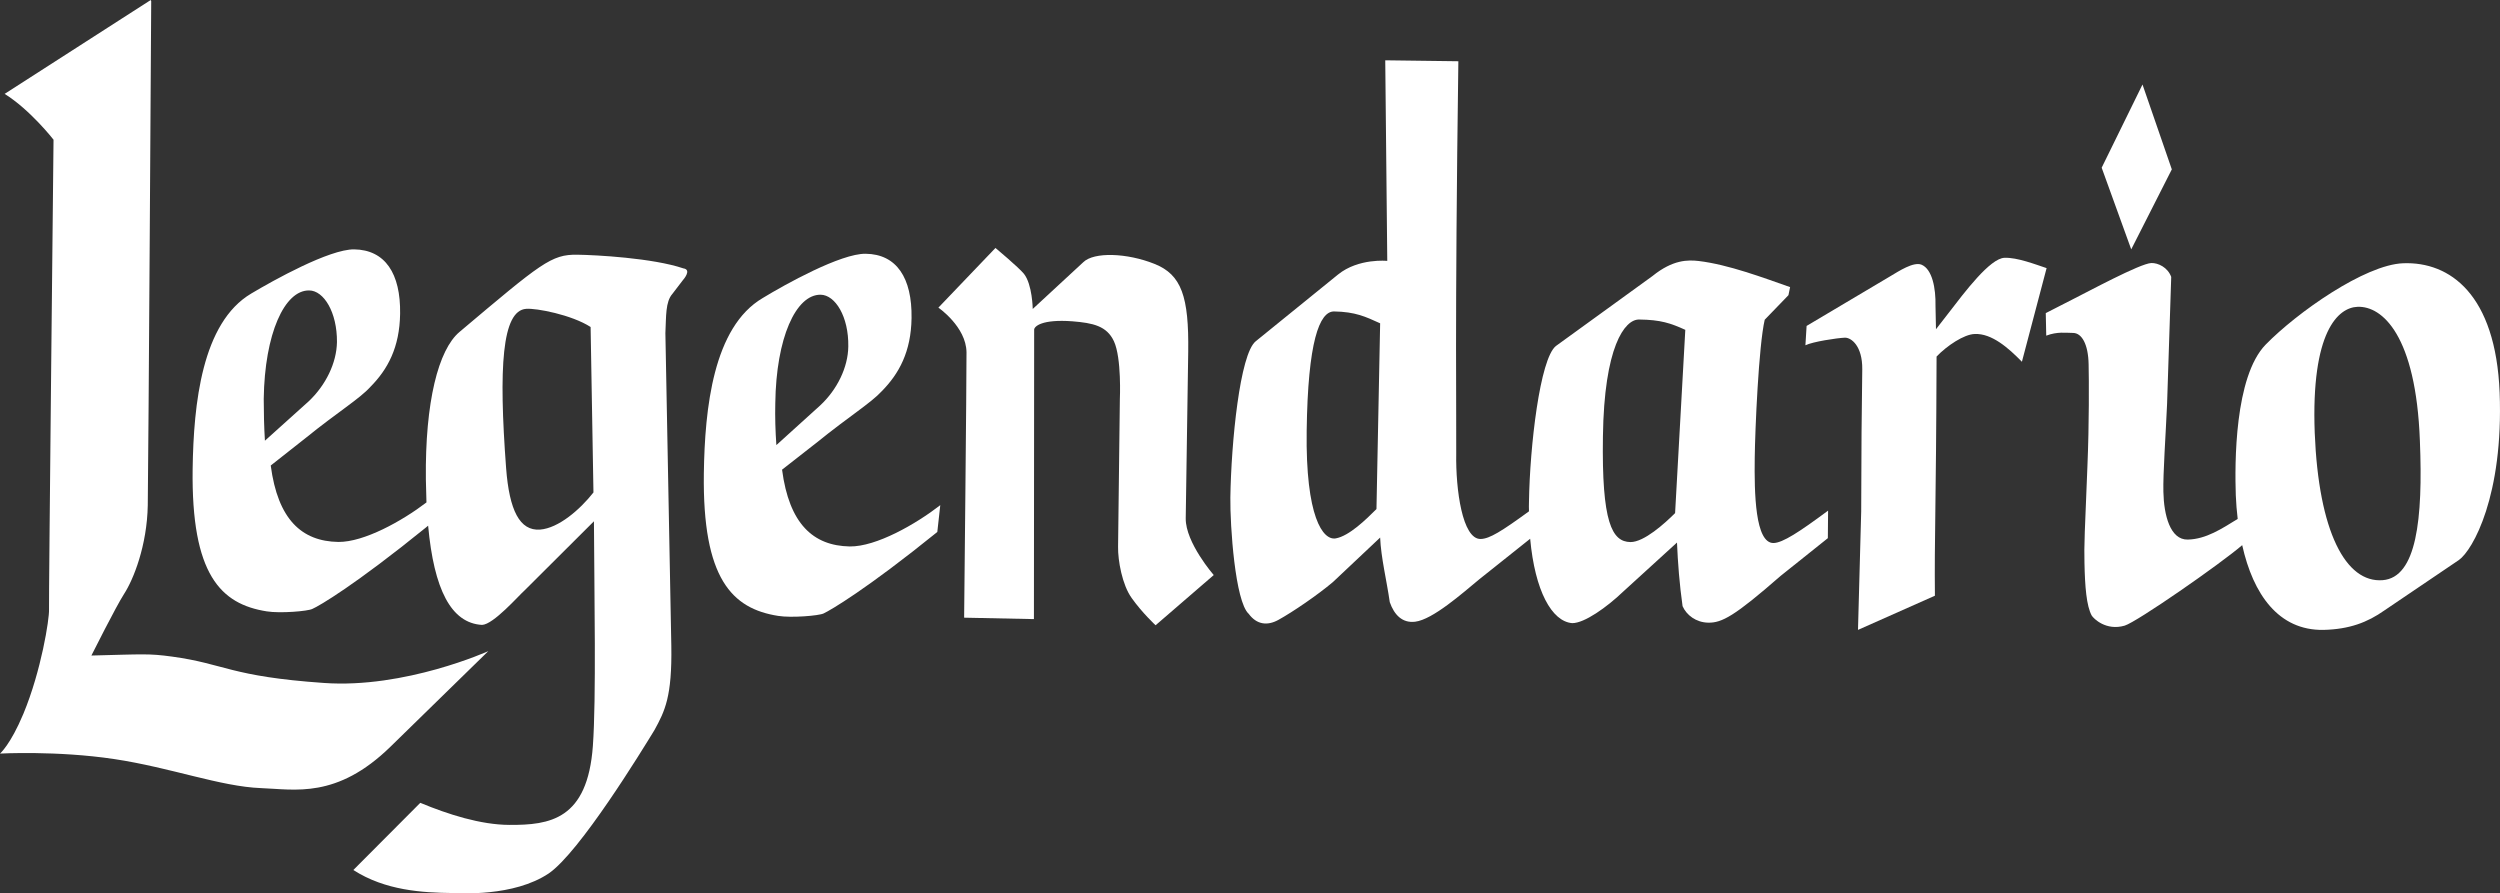
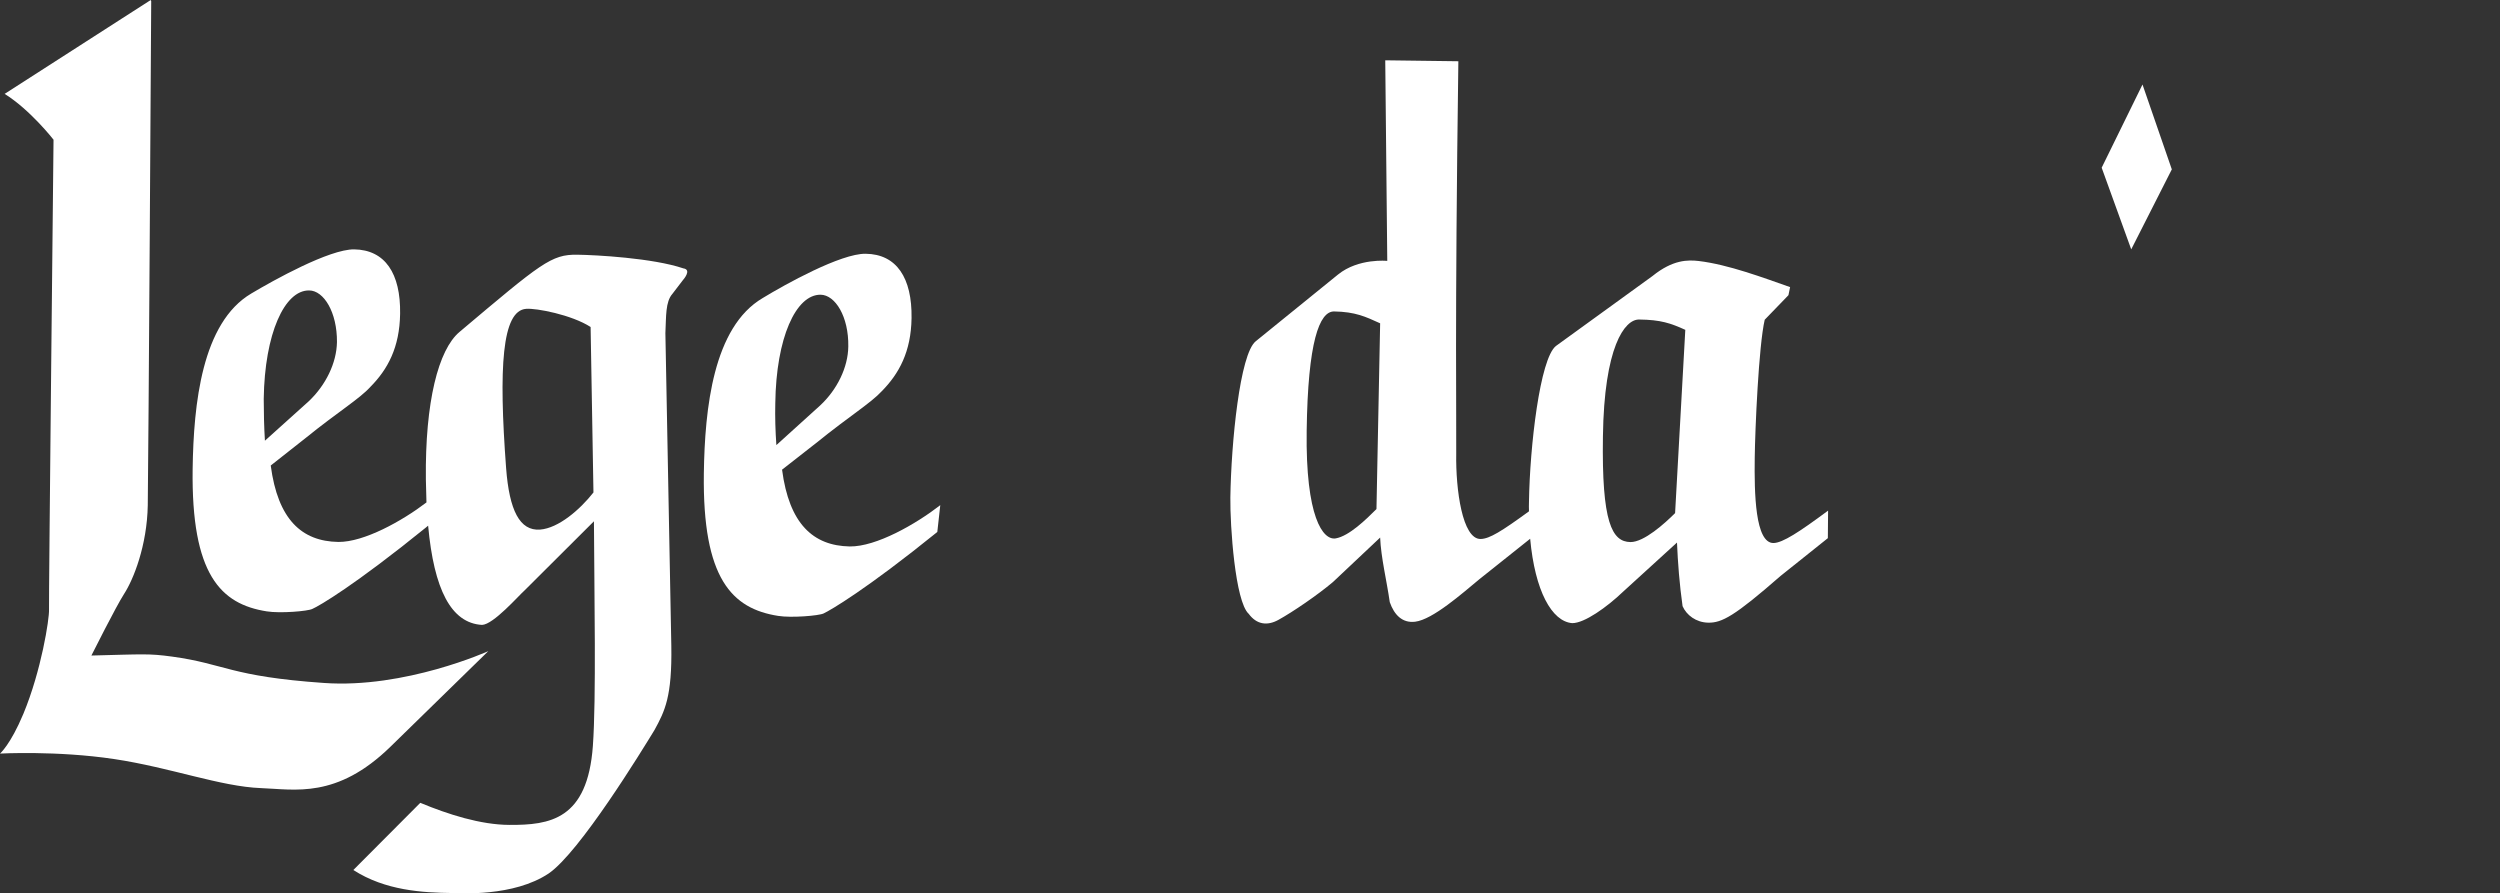
<svg xmlns="http://www.w3.org/2000/svg" version="1.1" id="Modo_de_aislamiento" x="0px" y="0px" viewBox="0 0 2106.3 752.7" style="enable-background:new 0 0 2106.3 752.7;" xml:space="preserve">
  <rect x="0" y="0" width="2106.3" height="752.7" fill="#333333" stroke="none" />
  <style type="text/css">
	.st0{fill:#FFFFFF;}
</style>
  <g>
    <g>
-       <path class="st0" d="M2106,330.8c-3.3-82.8-41.9-110.5-81.3-109c-32.2,1.2-89.4,41.5-115.8,68.5c-26.4,27.1-26.1,100.5-25.2,127    c0.3,6.7,0.8,13.4,1.6,19.9c-13.2,8.1-26.6,17.1-42.1,17.4c-14.8,0.3-20.1-20.6-20.5-40.2c-0.4-14.9,2-48.8,3.1-73.9l3.5-107.2    c-3-8.1-11-11.8-16.7-11.7c-9.5,0.3-54.2,24.6-66.9,30.9l-22.1,11.3l0.4,19c9.4-3.6,16.8-2.3,22.5-2.3c7.4,0,12.9,9.4,13.2,26.5    c0.3,12.8,0.5,49.8-1,85.6c-2.2,53.1-2.9,68-2.5,81.5c0.4,20.3,1.7,36.4,6.1,44.5c1.6,2.6,12.1,13.1,27.8,8.5    c10.3-3.1,80.4-51.8,99-67.8c9.2,41.4,30.6,72,68.4,71.4c21.8-0.5,37.1-6.3,51.4-16.4l62.8-42.5    C2083.5,463.4,2109.3,417.5,2106,330.8z M2007.5,488.8c-31.2,2.5-54-40.8-57.3-124.2c-3.2-85.4,19.8-105.5,36.1-106.1    c20.8-0.8,49.2,24,52.5,112.8C2041.5,437.6,2036,486.5,2007.5,488.8z" />
      <path class="st0" d="M1478.4,385.6c0.3-23.7,3.3-94,8.4-116.2l20-20.7l1.4-6.8c-22.3-7.8-51.9-19-77-22c-9-1-21.7-1.3-39,12.7    l-81.3,58.9c-13.5,10.7-22,84.9-22.7,131c-0.1,2.7-0.1,5.5,0,8.3c-23.2,16.9-33.2,23.1-40.6,23.3c-15.6,0.5-21.2-41.9-20.7-71.8    c0.3-23.7-1.3-106.9,1.8-330.7l-61.6-0.8l1.7,169c0,0-24.2-2.5-41.5,11.5l-69.3,56.2c-13.4,10.7-20.7,85.5-21.4,131.6    c-0.3,23.8,4,87.8,15.5,98.1c6.6,8.9,15.4,10.3,24.9,5.1c12.2-6.7,33.5-21.3,46-31.9l39.8-37.5c0.7,17,5.5,36.1,8.1,54.4    c3.8,10.9,10.7,17.8,21.4,16.5c14.8-1.8,39.7-23.9,54.1-35.8l42.8-34.1c4,43.9,18.2,69.7,35.4,71.1c10.2,0.1,29.1-13.3,43-26.6    l45.3-41.3c0.7,16.9,2.1,35.2,4.7,53.6c3.3,7.5,11.3,13.7,21.6,13.9c11.5,0.2,22.1-5.4,61-39.4l39.8-31.8l0.2-23.2    c-24.4,18.1-38.2,27.1-45.9,27.3C1478.7,457.8,1478,415.5,1478.4,385.6z M1159.7,428.9c-8.7,8.7-23,22.7-34.3,24.7    c-10.8,1.9-25.5-18-24.5-90.6c1-75.2,10.7-100.7,23.1-100.6c17.9,0.3,26.5,4.4,38.8,10L1159.7,428.9z M1411.3,432.3    c-8.7,8.7-26.2,24.5-37.6,24.4c-15.6-0.2-24.3-16.5-23.2-89c1-75.3,18.2-98.7,30.5-98.5c18.1,0.2,26.6,3.1,38.9,8.7L1411.3,432.3z    " />
      <path class="st0" d="M658.9,395.7l29.8-23.3c26.4-21.4,45-32.8,54.2-42.8c14.5-14.7,24.7-33.2,25.1-61.6    c0.5-33.9-12.6-53.9-38.7-54.2c-20.9-0.3-68,25.9-86.7,37.3c-41.7,24.5-48.8,92.9-49.6,147.7c-1.2,88.8,23.7,114,62.6,120.1    c10.9,1.8,34.5-0.1,38.4-2.1c5.7-2.7,35.6-20,95.7-68.6l2.5-22.6c-20.6,16-54,35.1-76.3,34.8C685.1,459.8,664.9,441.4,658.9,395.7    z M654.1,375c-0.8-11.5-1.2-23.8-0.9-35.3c0.7-55,17.3-91.6,38.2-91.4c12.3,0.2,23.7,18.4,23.3,43.6c-0.2,17.6-9.4,36.4-23.7,49.7    L654.1,375z" />
      <path class="st0" d="M575.3,236.1c0,0,8.1-8.9,0.4-10c-25.7-8.7-73.7-11.3-89.4-11.5c-21.8-0.3-30.2,6.9-99.2,65.1    c-17.8,15-29,58.9-28.3,124.1c0.1,6.8,0.3,13.3,0.5,19.5c-20.7,15.8-52.7,33.5-74.2,33.3c-30.9-0.5-51-18.9-57-64.4l29.7-23.4    c26.4-21.4,45.2-32.8,54.2-42.8c14.6-14.7,24.7-33.2,25.1-61.7c0.5-33.9-12.6-53.8-38.7-54.2c-20.9-0.2-67.9,26-86.7,37.2    c-41.6,24.6-48.6,92.9-49.4,147.8c-1.2,89,23.6,113.9,62.5,120c11.1,1.8,34.6-0.1,38.4-2.1c5.8-2.5,35.6-19.9,95.7-68.6l1.8-1.5    c4.9,53.6,19.3,82.1,45.4,83.6c9.6-0.3,30.7-24.5,36-29.2l58.3-58.1c0.3,62.3,2,149-0.9,189.3c-4.5,62.1-36.2,66.7-70.4,66.5    c-24.2-0.1-51.7-8.9-75-18.6L297.7,733c27,17.4,58.4,19.1,83.5,19.4c5.7,0.1,51.3,3.4,81.1-16.5c26.2-18,78.2-103,89.1-120.8    c8.8-16.1,14.9-28.1,14.2-71l-5-263.4c0.7-14.3,0-26.4,5.9-33.1L575.3,236.1z M223.2,371.3c-0.7-11.5-1-23.8-1-35.3    c0.8-54.9,17.5-91.6,38.3-91.3c12.3,0.1,23.6,18.4,23.4,43.5c-0.3,17.6-9.4,36.3-23.8,49.9L223.2,371.3z M455,446.2    c-17.1,1.2-25.9-16.1-28.6-51.9c-6.3-84.5-3.6-132.6,16.9-134.1c8.5-0.7,38.3,5,54.3,15.3l2.4,139.4    C488.7,429.3,470.6,445,455,446.2z" />
      <polygon class="st0" points="1829.8,142.7 1805.1,71.2 1770.7,141.3 1795.6,210.1   " />
-       <path class="st0" d="M1688.8,217.2c-12.2,0.5-33.3,28.6-47.3,46.8l-10.4,13.4l-0.4-19.7c0.3-14.8-2.7-30.9-11.8-34.7    c-6.7-2.7-19,5.4-26.4,9.8l-70.4,41.8l-1,16.3c6.1-3,26.3-6.1,33.3-6.4c5.3-0.1,14.8,6.9,14.6,26.6c-0.5,41.4-0.8,60.4-0.9,119.8    l-2.7,99.8l64.8-28.8c-0.5-49.5,1-72.4,1.4-201.5c8.7-9.1,23.2-18.8,32.2-19c14.3-0.6,28.3,11.7,39.7,23.4l20.8-78.9    C1714.9,222.8,1699.6,216.8,1688.8,217.2z" />
-       <path class="st0" d="M1001.1,296.3c0.6-46.2-5.5-64.9-28.5-74c-23-9.2-50.9-10.2-59.9-1.4l-42.6,39.4c0,0-0.3-20.6-7.4-29.6    c-4.6-5.6-24-21.8-24-21.8l-48.1,50.3c0,0,23.4,16,23.7,37.6c0.1,21.6-2,223.6-2,223.6l58.8,1.2c0,0,0.2-241.3,0.2-243.9    c0.1-2.7,6.4-8.9,32.2-7c17.4,1.4,29,3.9,35,16.8c6.6,14.2,5,48.9,5,48.9L942,460.7c-0.2,11.5,3.5,32.2,11.5,43.2    c8.7,12.3,20.1,22.9,20.1,22.9l49-42.3c0,0-23.8-27.3-23.6-47.7L1001.1,296.3z" />
      <path class="st0" d="M411.4,548.6c0,0-70.2,31.7-138.6,26.8c-78.9-5.5-83.2-16.1-127.8-22.2c-19.8-2.7-23.8-2-68-0.9    c0,0,20.8-41.5,27.6-52c7.8-12,19.3-40.6,19.9-74.6c0.6-41,2.9-424.7,2.9-424.7L127,0L3.9,79.1c21.6,13.4,41.2,38.6,41.2,38.6    S41,505.9,41.3,513.7c0.3,7.6-6.4,51.1-21.6,87.7C8.8,627.5,0,634.9,0,634.9s48-2.6,96.1,4.6c47.9,7.2,89.7,23.2,123.8,24.5    c28.3,1,63.8,9.4,109.2-35C367.4,591.5,411.4,548.6,411.4,548.6z" />
    </g>
  </g>
</svg>